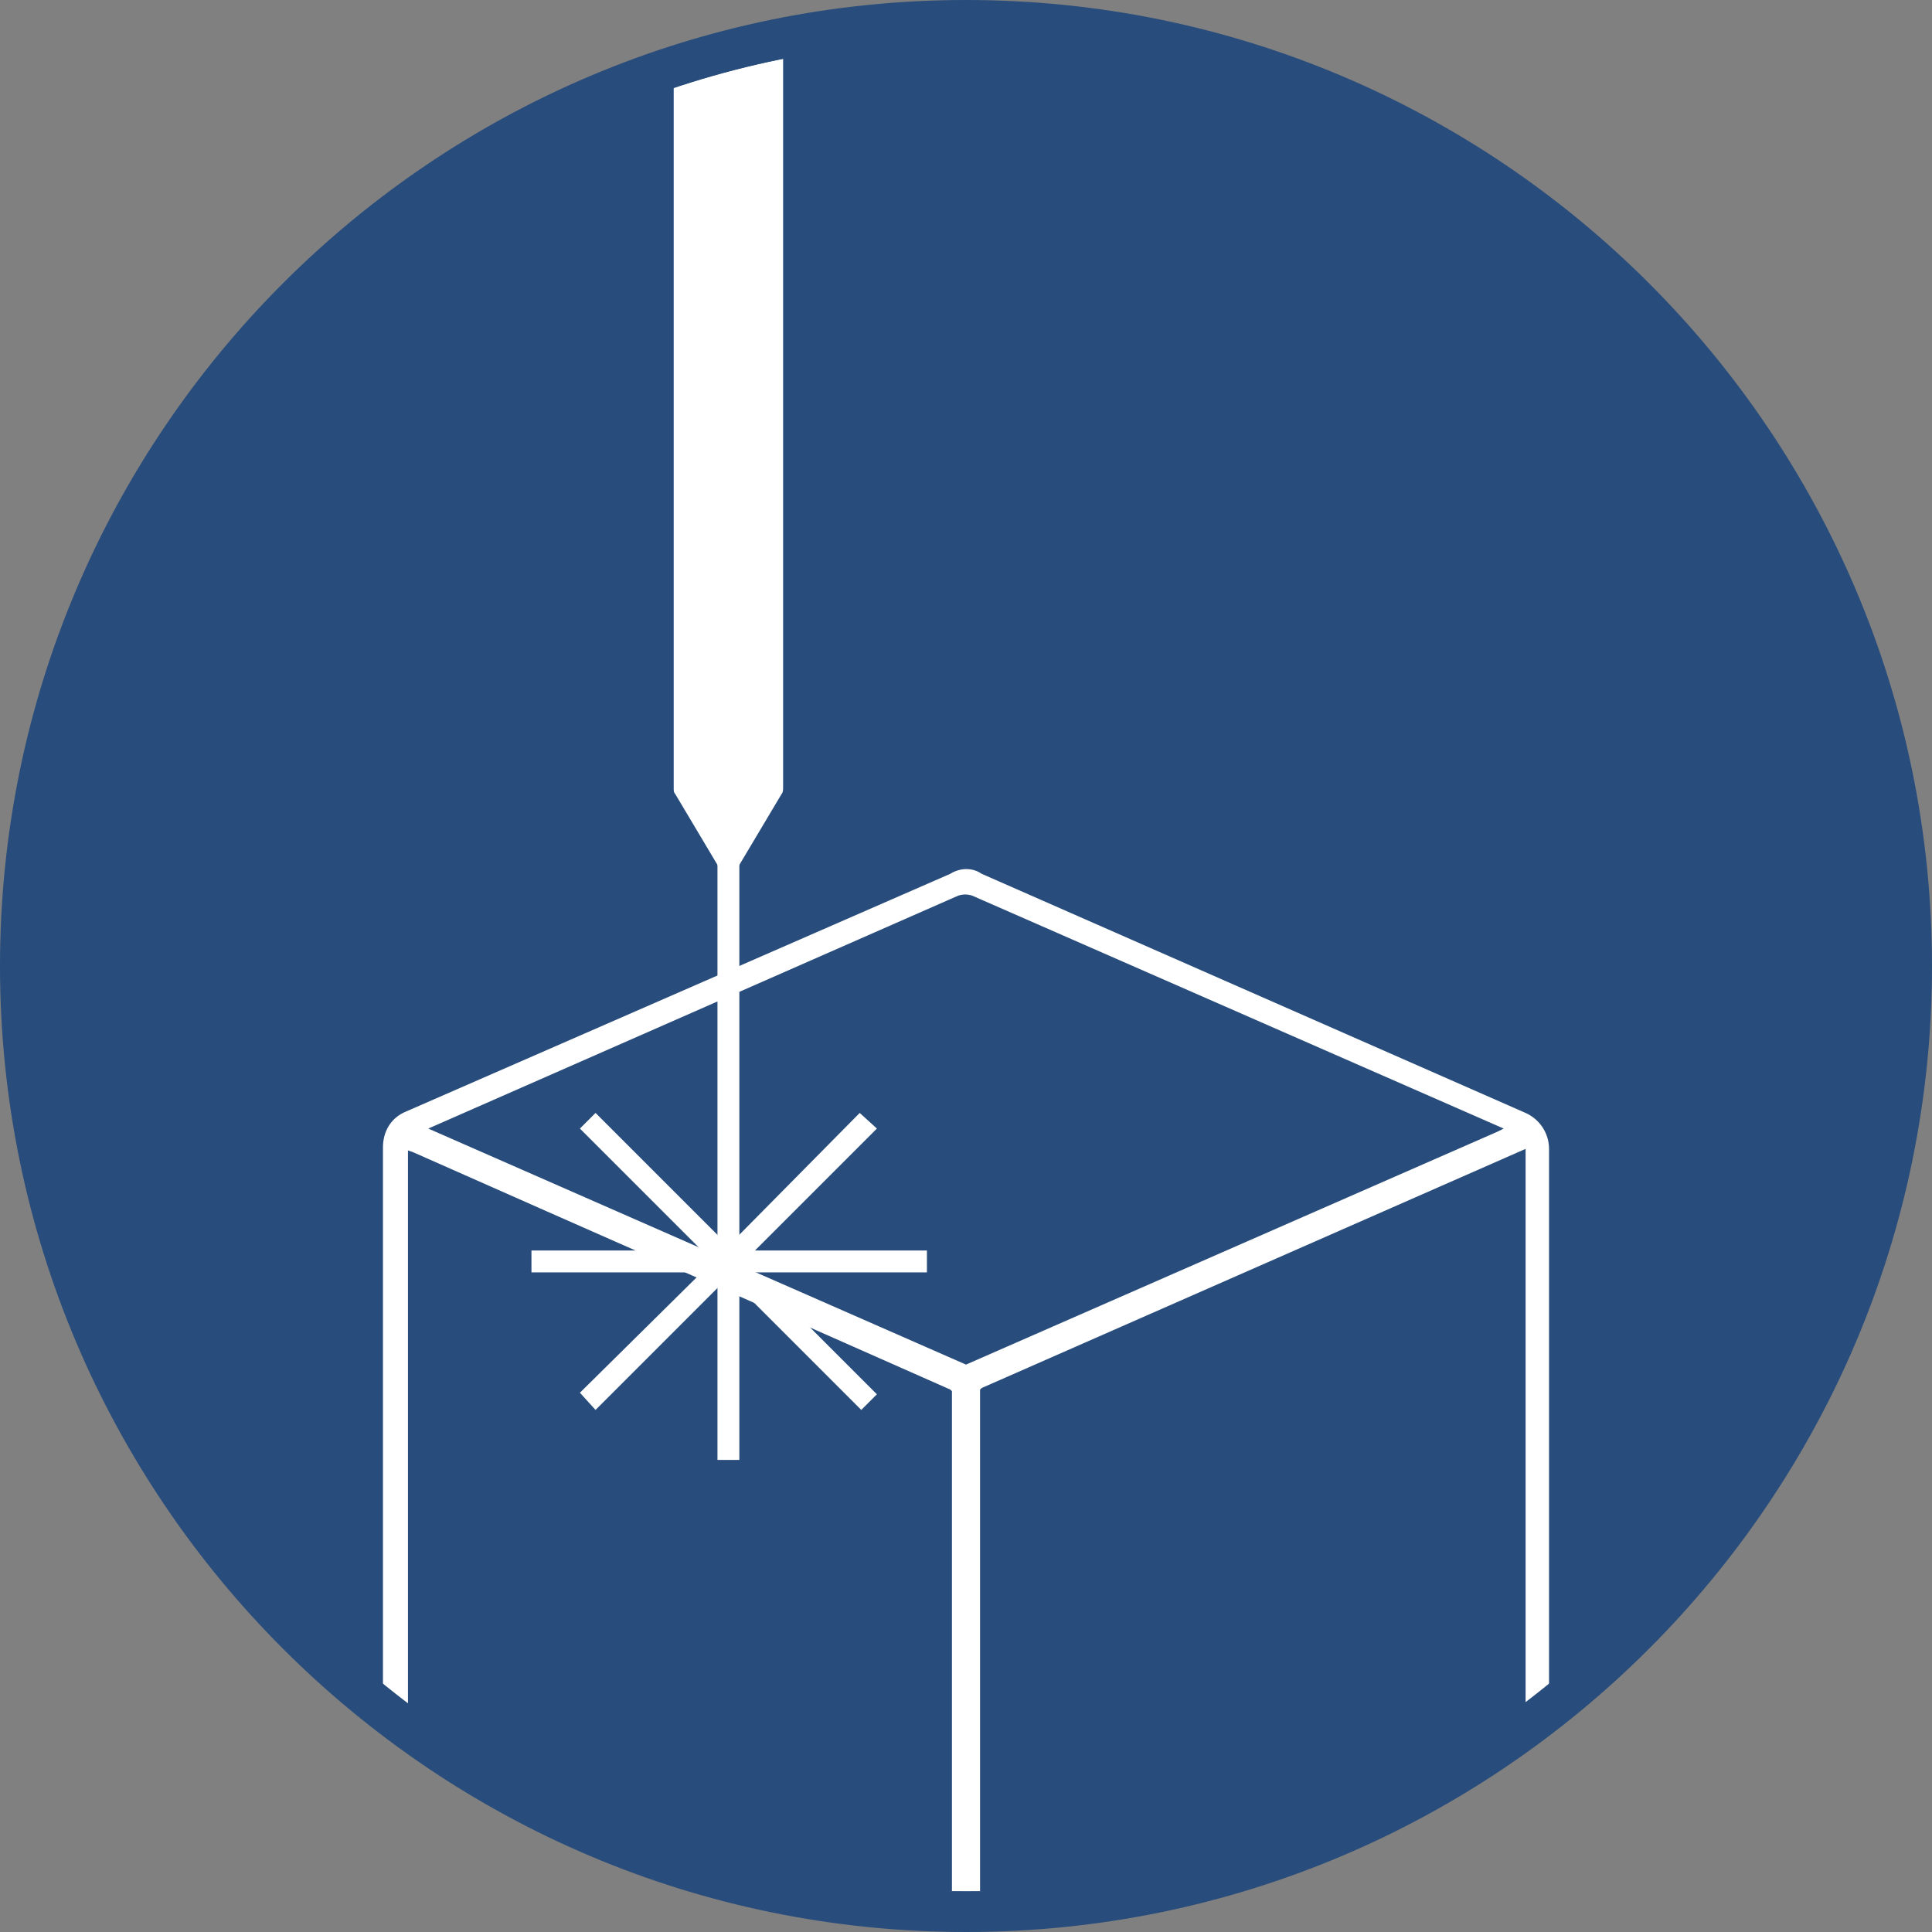
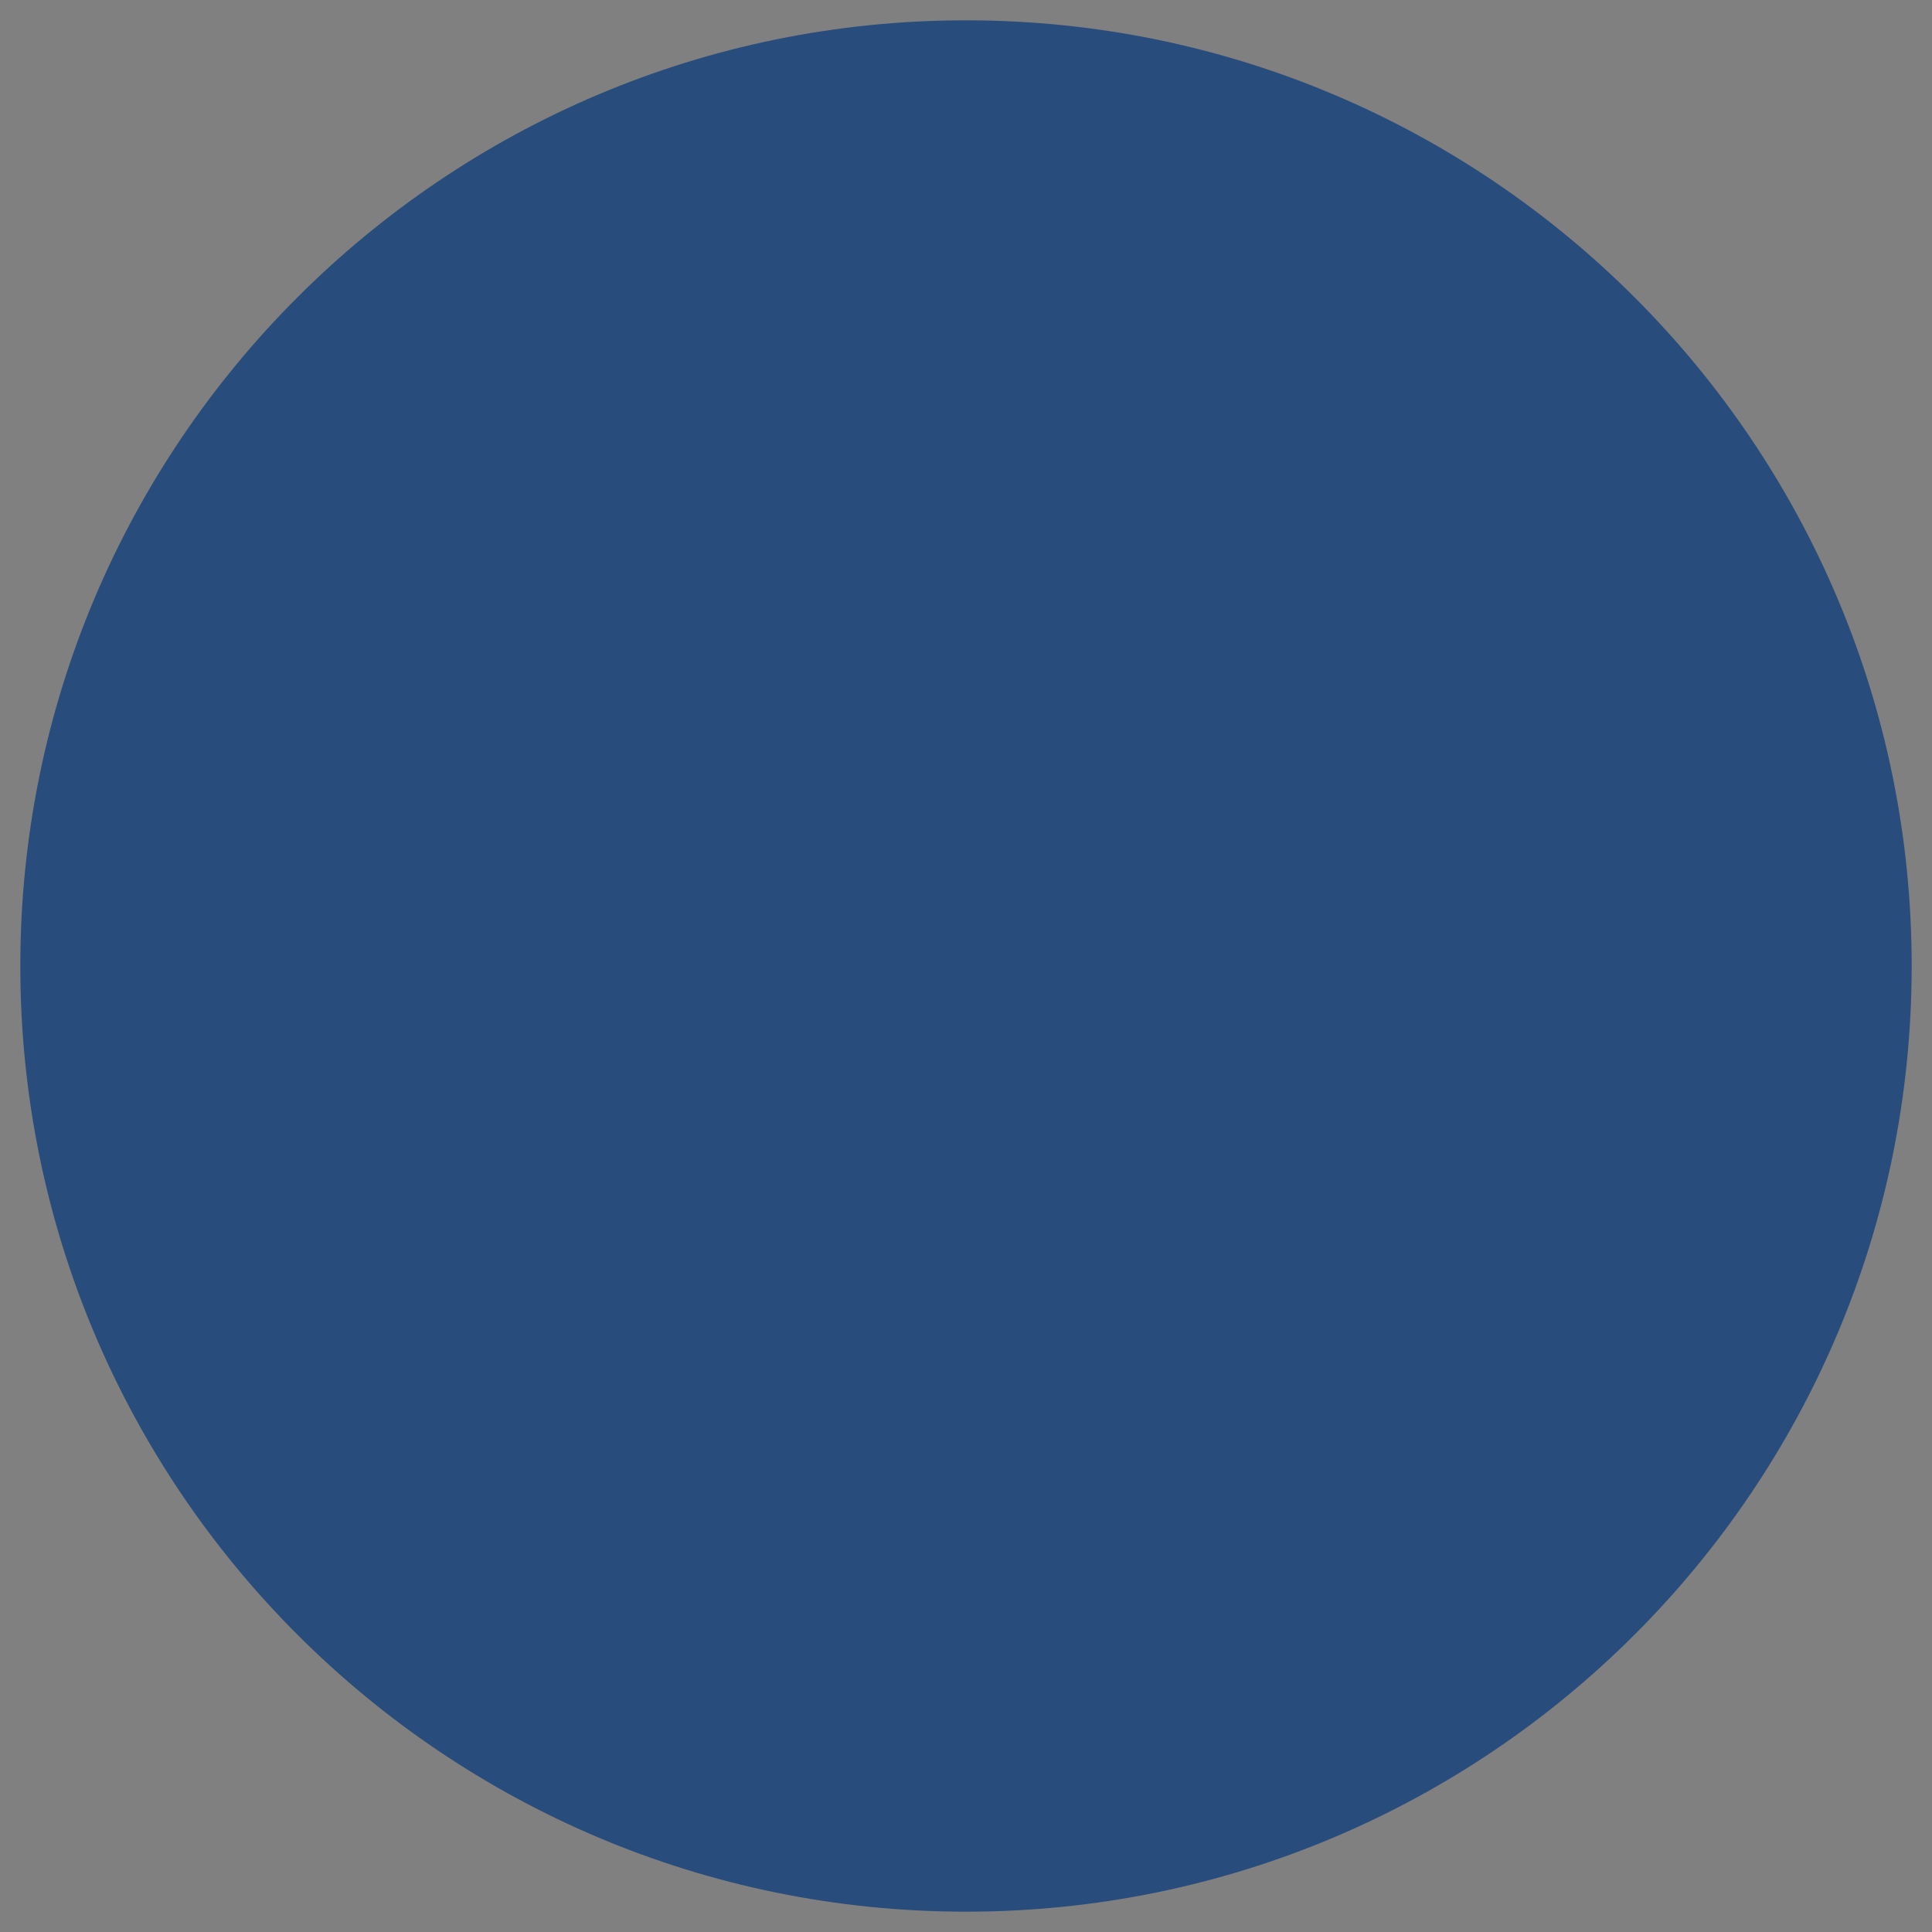
<svg xmlns="http://www.w3.org/2000/svg" xmlns:xlink="http://www.w3.org/1999/xlink" version="1.1" id="Layer_1" x="0px" y="0px" viewBox="0 0 123.6 123.6" style="enable-background:new 0 0 123.6 123.6;" xml:space="preserve">
  <rect x="0" y="0" width="123.6" height="123.6" fill="#808080" stroke="none" />
  <style type="text/css">
	.st0{fill:#284C7B;}
	.st1{clip-path:url(#SVGID_2_);}
	.st2{fill:#FFFFFF;}
	.st3{clip-path:url(#SVGID_4_);}
	.st4{clip-path:url(#SVGID_6_);}
	.st5{fill:none;stroke:#284C7B;}
	.st6{fill:none;stroke:#FFFFFF;stroke-width:0.228;}
	.st7{clip-path:url(#SVGID_8_);}
	.st8{clip-path:url(#SVGID_10_);}
	.st9{clip-path:url(#SVGID_12_);}
	.st10{clip-path:url(#SVGID_14_);}
	.st11{clip-path:url(#SVGID_16_);}
</style>
  <g>
    <g>
      <path class="st0" d="M61.8,122.3c33.4,0,60.5-27.1,60.5-60.5S95.2,1.3,61.8,1.3S1.3,28.4,1.3,61.8S28.4,122.3,61.8,122.3" />
    </g>
    <g>
      <defs>
-         <path id="SVGID_11_" d="M2.6,61.8c0,32.7,26.5,59.2,59.2,59.2c32.7,0,59.2-26.5,59.2-59.2c0-32.7-26.5-59.2-59.2-59.2     C29.1,2.6,2.6,29.1,2.6,61.8" />
-       </defs>
+         </defs>
      <clipPath id="SVGID_2_">
        <use xlink:href="#SVGID_11_" style="overflow:visible;" />
      </clipPath>
      <g class="st1">
        <path class="st2" d="M97.5,124.1V73.9C85.9,78.9,74.4,84,62.9,89v50.8c11.3-5,22.7-9.9,34-14.9c0.2-0.1,0.2-0.1,0.3-0.3     C97.4,124.5,97.5,124.3,97.5,124.1 M26.7,124.9c11.3,5,22.6,9.9,33.9,14.9V89C49.2,84,37.7,78.9,26.2,73.9v50.2     C26.2,124.5,26.4,124.7,26.7,124.9 M61.4,57.4c-11.2,4.9-22.3,9.8-33.5,14.7c11.3,5,22.6,9.9,33.9,14.9     c11.3-5,22.6-9.9,33.9-14.9c-11.2-4.9-22.4-9.8-33.6-14.8C61.9,57.3,61.7,57.3,61.4,57.4 M63,55.7L97.7,71c1,0.5,1.7,1.4,1.7,2.5     v50.6c0,0.5-0.2,1.1-0.5,1.6c-0.3,0.4-0.7,0.8-1.2,1L63,141.9c-0.7,0.3-1.5,0.3-2.2,0l-34.8-15.2c-1-0.5-1.7-1.5-1.7-2.6V73.5     c0-1.1,0.6-2,1.7-2.5l34.8-15.2C61.5,55.4,62.2,55.4,63,55.7L63,55.7L63,55.7z" />
      </g>
      <g class="st1">
-         <path class="st0" d="M61.8,142.3c-0.4,0-0.8-0.1-1.2-0.2l-34.8-15.2c-1.1-0.5-1.8-1.6-1.8-2.8V73.5c0-1.2,0.7-2.2,1.8-2.7     l34.8-15.2c0.8-0.4,1.6-0.4,2.4,0l0,0l34.7,15.2c1.1,0.5,1.8,1.5,1.8,2.7v50.6c0,0.6-0.2,1.1-0.5,1.7c-0.4,0.5-0.8,0.8-1.3,1.1     L63,142.1C62.6,142.2,62.2,142.3,61.8,142.3z M61.8,55.6c-0.3,0-0.7,0.1-1,0.3L26,71.1c-1,0.4-1.5,1.3-1.5,2.3v50.6     c0,1,0.6,2,1.5,2.4l34.8,15.2c0.7,0.3,1.4,0.3,2.1,0l34.7-15.2c0.4-0.2,0.8-0.5,1.1-1c0.3-0.5,0.4-1,0.4-1.5V73.5     c0-1-0.6-1.9-1.5-2.3L62.8,55.9C62.5,55.7,62.2,55.6,61.8,55.6z M62.7,140.1V88.9l0.1-0.1l34.8-15.3v50.5c0,0.3-0.1,0.5-0.2,0.6     c-0.1,0.2-0.2,0.3-0.4,0.4L62.7,140.1z M63.1,89.1v50.4l33.8-14.8c0.1-0.1,0.1-0.1,0.2-0.2c0.1-0.1,0.2-0.2,0.2-0.4V74.2     L63.1,89.1z M60.9,140.1l-0.3-0.1l-33.9-14.9c-0.4-0.2-0.6-0.5-0.6-1V73.6l0.3,0.1c11.5,5.1,22.9,10.1,34.4,15.2l0.1,0.1V140.1z      M26.8,124.7l33.7,14.8V89.1c-11.3-5-22.7-10-34-15v49.9C26.4,124.4,26.5,124.6,26.8,124.7z M61.8,87.3L61.8,87.3L27.4,72.2     l33.9-14.9c0.3-0.1,0.6-0.1,0.9,0l34,14.9l-0.4,0.2L61.8,87.3z M28.4,72.2l33.4,14.7l33.4-14.7L62.1,57.6c-0.2-0.1-0.4-0.1-0.6,0     L28.4,72.2z" />
-       </g>
+         </g>
      <g class="st1">
        <polygon class="st2" points="46.9,18.5 46.9,80.4 58.9,80.4 58.9,81 46.9,81 46.9,93 46.3,93 46.3,81 34.3,81 34.3,80.4      46.3,80.4 46.3,18.5    " />
      </g>
      <g class="st1">
-         <polygon class="st2" points="47.3,93.4 45.9,93.4 45.9,81.4 34,81.4 34,80 45.9,80 45.9,18.1 47.3,18.1 47.3,80 59.3,80      59.3,81.4 47.3,81.4    " />
-       </g>
+         </g>
      <g class="st1">
-         <polygon class="st2" points="38.1,71.8 46.6,80.2 55,71.8 55.5,72.2 47,80.7 55.5,89.2 55.1,89.6 46.6,81.1 38.1,89.6 37.7,89.1      46.1,80.7 37.7,72.2    " />
-       </g>
+         </g>
      <g class="st1">
        <polygon class="st2" points="55.1,90.2 46.6,81.7 38.1,90.2 37.1,89.1 45.6,80.7 37.1,72.2 38.1,71.2 46.6,79.7 55,71.2      56.1,72.2 47.6,80.7 56.1,89.2    " />
      </g>
      <g class="st1">
        <path class="st2" d="M49-0.7c0.7,0.4,1.1,1.1,1.1,1.8v49.3c0,0.1,0,0.3-0.1,0.4l-2.8,4.7c-0.3,0.4-1,0.4-1.2,0l-2.8-4.7     c-0.1-0.1-0.1-0.2-0.1-0.4V1.1c0-0.8,0.4-1.4,1.1-1.8C45.5-1.6,47.6-1.6,49-0.7" />
      </g>
    </g>
    <g>
      <g>
-         <path class="st0" d="M61.8,123.6C27.7,123.6,0,95.9,0,61.8S27.7,0,61.8,0c34.1,0,61.8,27.7,61.8,61.8S95.9,123.6,61.8,123.6z      M61.8,2.6C29.2,2.6,2.6,29.2,2.6,61.8c0,32.6,26.6,59.2,59.2,59.2c32.6,0,59.2-26.6,59.2-59.2C121,29.2,94.4,2.6,61.8,2.6z" />
-       </g>
+         </g>
    </g>
  </g>
</svg>